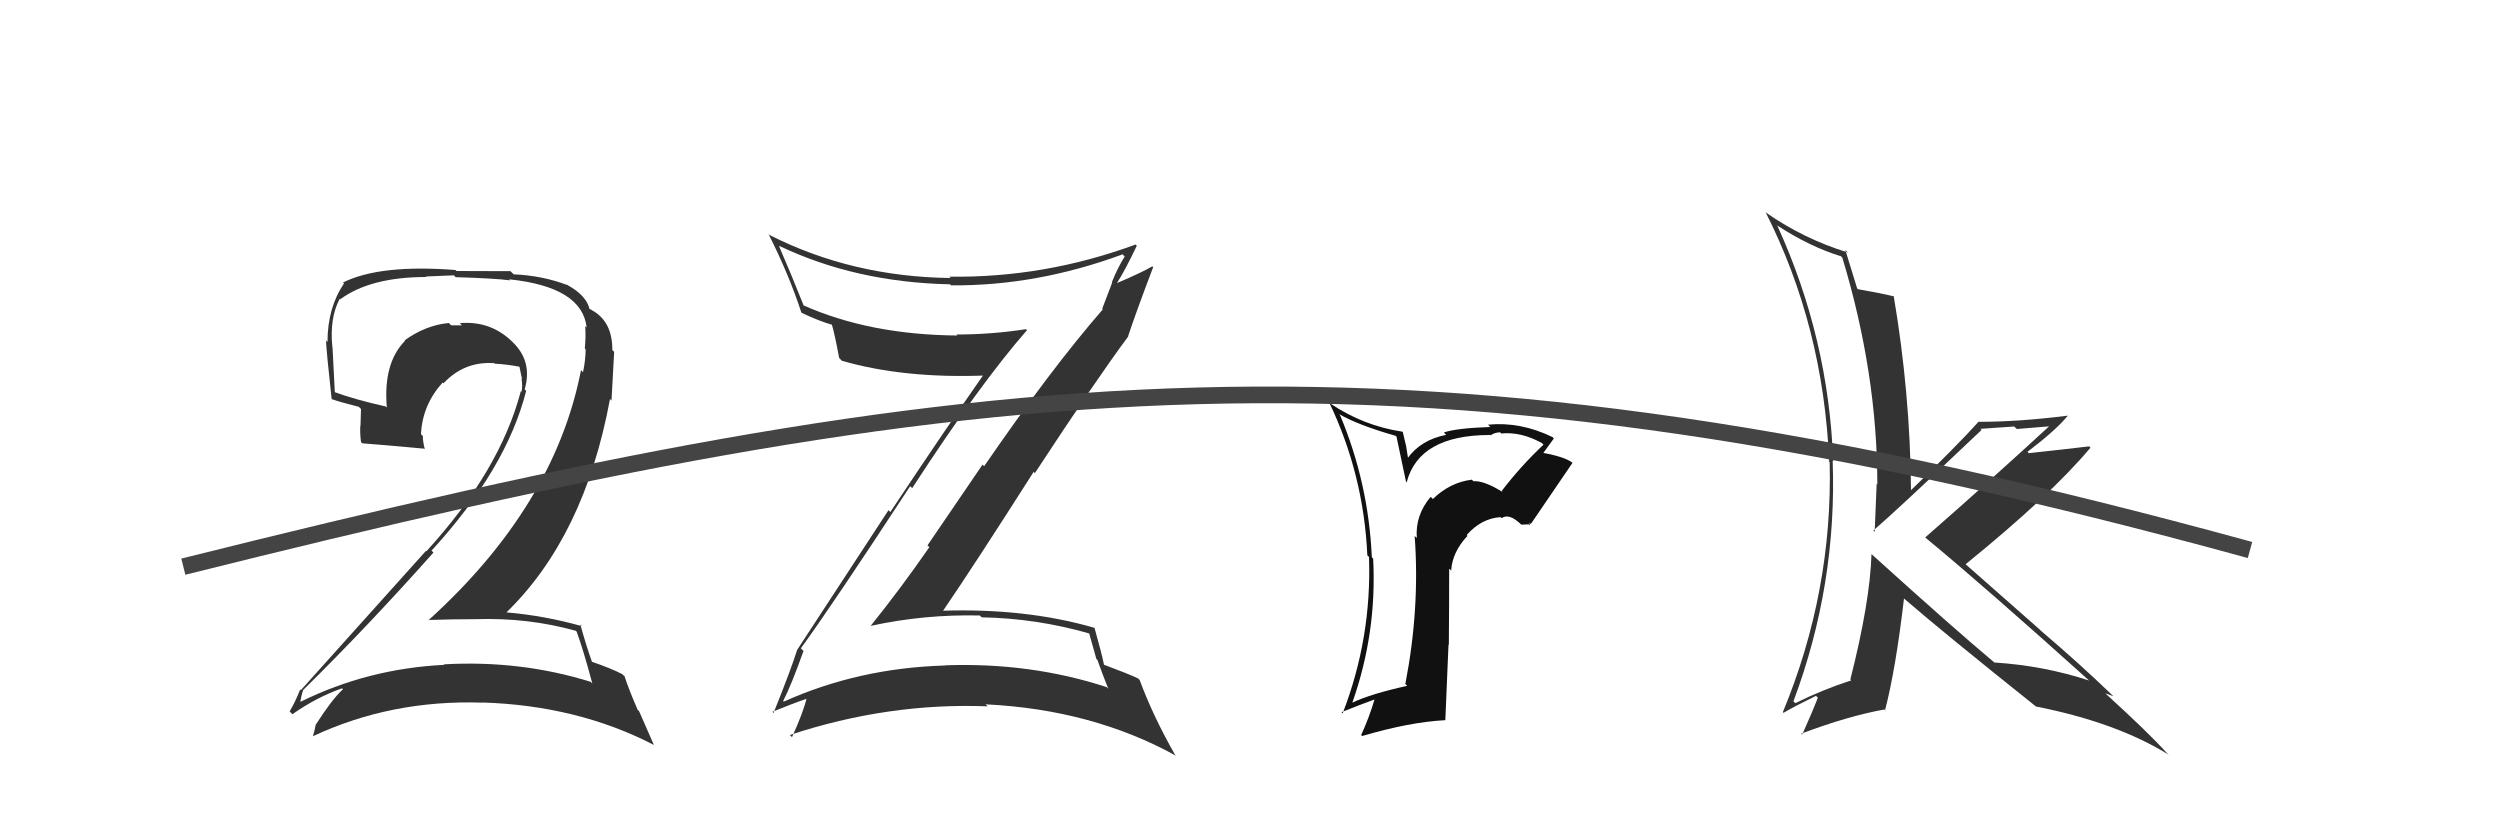
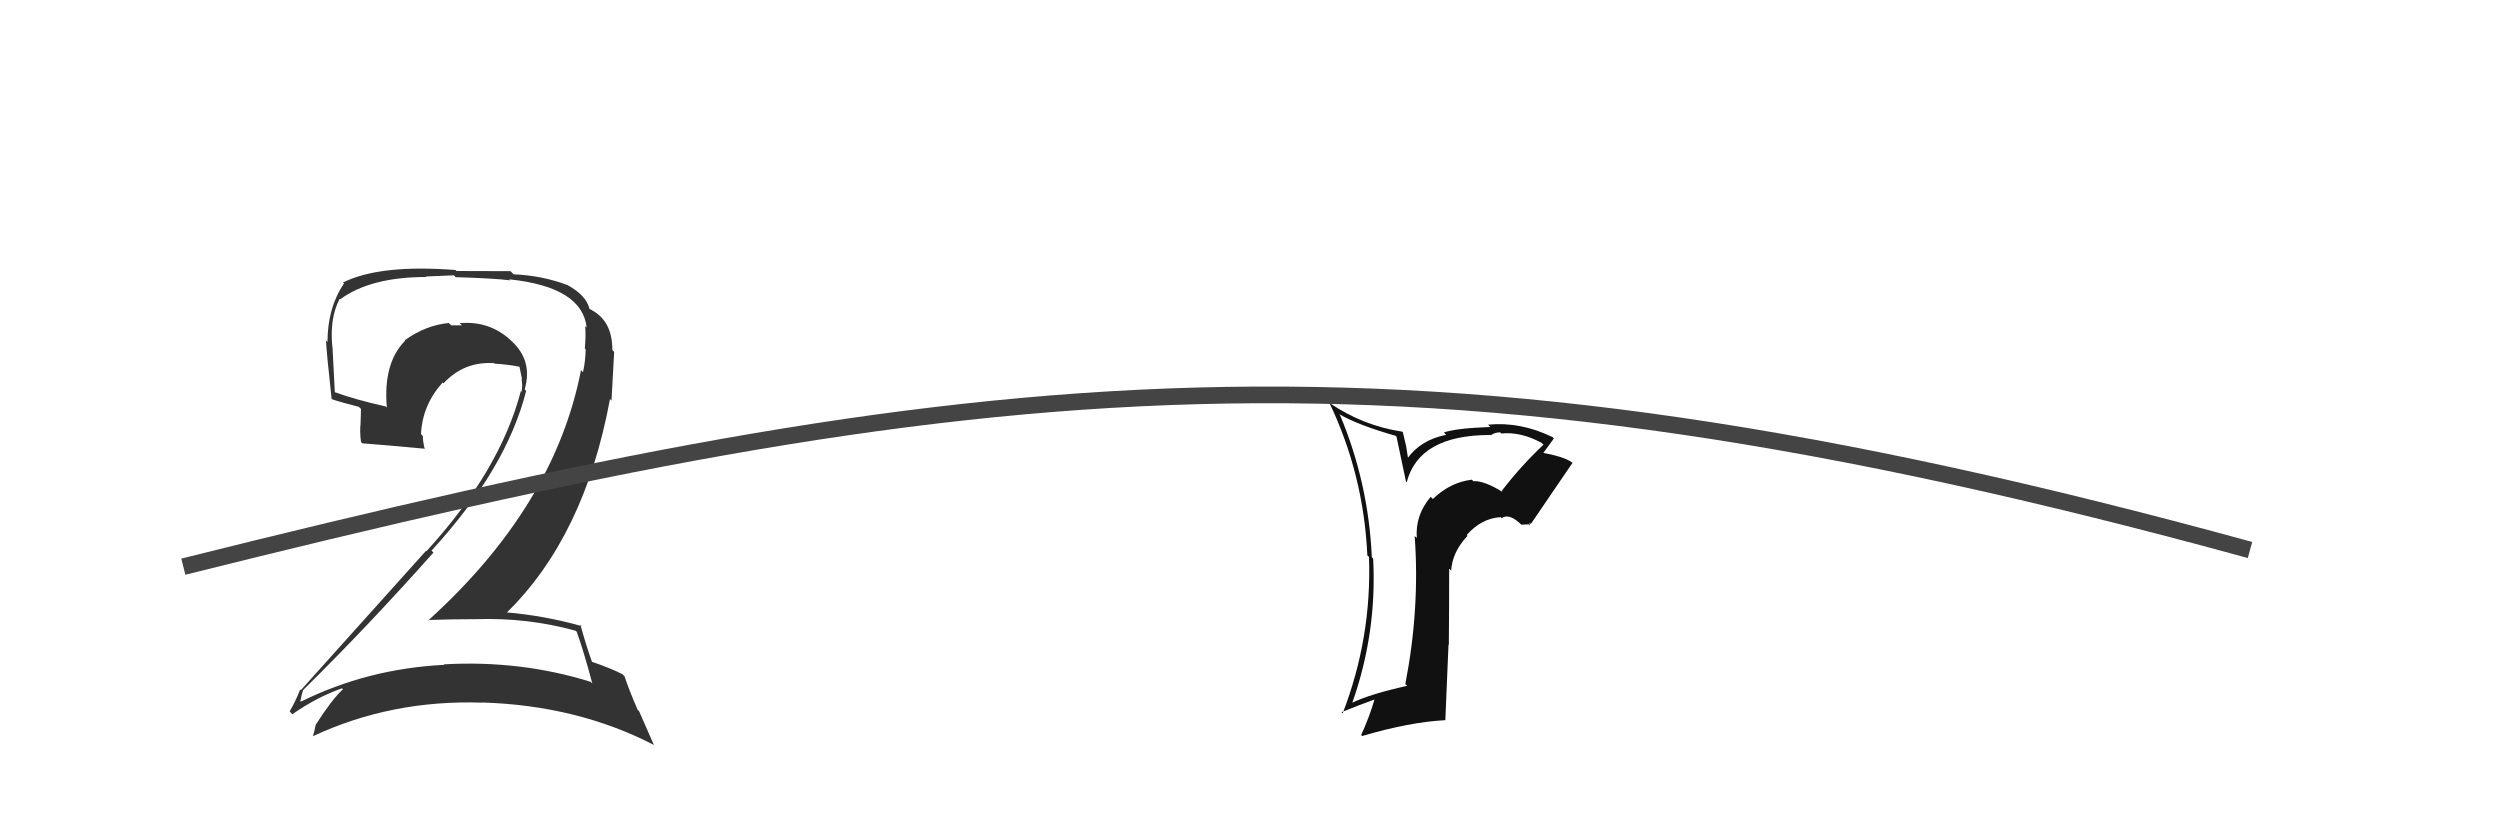
<svg xmlns="http://www.w3.org/2000/svg" width="150" height="50" viewBox="0,0,150,50">
-   <path fill="#333" d="M48.07 38.92L48.19 39.04L48.05 38.90Q49.85 36.44 54.61 29.17L54.61 29.17L54.73 29.29Q58.76 23.08 61.62 19.81L61.54 19.73L61.56 19.75Q59.48 20.07 57.39 20.07L57.53 20.21L57.45 20.13Q52.16 20.09 48.16 18.30L48.24 18.38L48.24 18.38Q47.41 16.30 46.73 14.74L46.90 14.91L46.75 14.75Q51.33 16.94 57.01 17.06L57.14 17.20L57.06 17.12Q62.18 17.17 67.36 15.26L67.35 15.25L67.48 15.39Q67.02 16.14 66.71 16.94L66.73 16.96L66.13 18.53L66.17 18.56Q63.05 22.15 59.05 27.97L58.95 27.88L55.65 32.72L55.76 32.83Q54.08 35.26 52.25 37.54L52.16 37.45L52.25 37.55Q55.48 36.85 58.79 36.93L58.87 37.01L58.91 37.04Q62.20 37.10 65.36 38.01L65.35 38.00L65.78 39.53L65.85 39.61Q66.16 40.49 66.50 41.33L66.37 41.20L66.41 41.23Q61.82 39.73 56.68 39.92L56.65 39.89L56.70 39.93Q51.51 40.08 47.02 42.10L47.02 42.10L46.99 42.06Q47.48 41.11 48.21 39.06ZM46.36 42.73L46.37 42.74L46.34 42.71Q47.64 42.18 48.44 41.91L48.43 41.90L48.40 41.88Q48.21 42.71 47.52 44.23L47.40 44.11L47.39 44.10Q53.28 42.15 59.26 42.38L59.21 42.33L59.13 42.26Q65.54 42.57 70.57 45.35L70.42 45.20L70.51 45.30Q69.18 42.97 68.38 40.80L68.33 40.75L68.29 40.71Q67.76 40.45 66.23 39.88L66.32 39.96L66.24 39.88Q66.09 39.16 65.67 37.67L65.70 37.70L65.67 37.67Q61.49 36.46 56.38 36.65L56.46 36.73L56.50 36.77Q58.48 33.87 62.02 28.31L62.15 28.45L62.09 28.39Q65.80 22.73 67.70 20.18L67.63 20.11L67.69 20.16Q68.16 18.74 69.19 16.03L69.13 15.97L69.14 15.98Q68.49 16.36 67.05 16.97L67.09 17.01L67.03 16.96Q67.48 16.27 68.21 14.74L68.19 14.73L68.14 14.67Q62.68 16.68 56.97 16.60L56.98 16.62L57.04 16.68Q51.12 16.61 46.17 14.10L46.06 13.99L46.11 14.04Q47.35 16.50 48.08 18.75L48.03 18.70L48.10 18.77Q49.17 19.28 49.97 19.50L49.84 19.38L49.90 19.43Q50.08 20.03 50.35 21.48L50.53 21.66L50.52 21.65Q54.25 22.72 59.13 22.53L58.97 22.37L59.04 22.44Q56.74 25.73 53.42 30.72L53.31 30.61L47.83 38.99L47.83 38.99Q47.44 40.23 46.41 42.78Z" />
-   <path fill="#333" d="M112.33 33.28L112.29 33.24L112.29 33.24Q112.20 36.13 111.02 40.77L111.04 40.79L111.08 40.82Q109.32 41.39 107.72 42.19L107.56 42.03L107.61 42.07Q110.23 35.06 109.96 27.64L110.05 27.73L109.99 27.66Q109.72 20.28 106.64 13.54L106.51 13.42L106.62 13.52Q108.58 14.80 110.44 15.37L110.40 15.32L110.54 15.46Q112.64 22.40 112.64 29.06L112.50 28.92L112.60 29.02Q112.55 30.42 112.48 31.91L112.41 31.84L112.40 31.83Q113.68 30.74 118.89 25.80L118.92 25.82L118.82 25.73Q119.86 25.66 120.85 25.59L121.01 25.74L123.09 25.57L123.02 25.51Q119.82 28.47 115.52 32.24L115.49 32.21L115.55 32.28Q119.02 35.14 125.50 40.97L125.49 40.96L125.37 40.84Q122.64 39.94 119.67 39.75L119.79 39.87L119.71 39.79Q117.21 37.70 112.34 33.29ZM122.27 42.50L122.30 42.52L122.16 42.39Q127.01 43.35 130.13 45.29L130.17 45.34L130.00 45.17Q128.95 44.00 126.32 41.60L126.32 41.60L126.32 41.60Q126.54 41.67 126.81 41.78L126.69 41.67L126.75 41.72Q124.71 39.76 122.46 37.85L122.36 37.75L117.93 33.85L117.93 33.86Q123.00 29.75 125.43 26.86L125.36 26.79L125.36 26.78Q124.21 26.92 121.73 27.19L121.67 27.13L121.65 27.11Q123.38 25.79 124.06 24.95L123.90 24.79L124.05 24.94Q121.15 25.31 118.67 25.31L118.73 25.36L118.69 25.33Q117.41 26.75 114.66 29.41L114.57 29.32L114.66 29.41Q114.61 23.57 113.62 17.75L113.52 17.65L113.66 17.79Q112.96 17.61 111.47 17.35L111.47 17.35L111.43 17.31Q111.18 16.48 110.72 15.00L110.87 15.15L110.87 15.15Q108.22 14.33 105.98 12.77L105.83 12.62L105.93 12.72Q109.41 19.59 109.75 27.70L109.67 27.61L109.78 27.72Q109.97 35.49 106.97 42.73L107.01 42.77L107.01 42.77Q107.63 42.40 108.96 41.75L108.96 41.75L109.07 41.86Q108.78 42.63 108.13 44.08L108.07 44.02L108.07 44.02Q110.92 42.95 113.06 42.57L113.21 42.72L113.10 42.62Q113.74 40.18 114.24 35.91L114.20 35.87L114.26 35.93Q116.73 38.06 122.17 42.40Z" />
-   <path fill="#333" d="M34.61 37.91L34.57 37.87L34.60 37.90Q35.00 38.99 35.54 41.01L35.40 40.87L35.44 40.91Q31.24 39.60 26.63 39.86L26.59 39.82L26.66 39.89Q22.05 40.12 18.05 42.10L17.98 42.03L18.02 42.07Q18.18 41.31 18.22 41.39L18.37 41.54L18.21 41.38Q22.08 37.57 26.01 33.15L25.98 33.12L25.89 33.04Q30.39 28.13 31.57 23.45L31.56 23.44L31.48 23.36Q31.98 21.65 30.70 20.47L30.82 20.58L30.66 20.43Q29.37 19.23 27.58 19.39L27.71 19.51L27.72 19.52Q27.42 19.52 27.07 19.52L26.89 19.34L26.93 19.38Q25.54 19.51 24.28 20.42L24.29 20.43L24.30 20.45Q22.98 21.79 23.21 24.45L23.09 24.34L23.15 24.39Q21.28 23.97 20.06 23.52L20.15 23.60L20.09 23.55Q20.03 22.26 19.95 20.81L19.94 20.81L19.94 20.81Q19.77 19.08 20.38 17.93L20.37 17.92L20.41 17.96Q22.23 16.62 25.58 16.62L25.55 16.59L27.23 16.52L27.34 16.63Q29.66 16.70 30.61 16.82L30.50 16.71L30.56 16.76Q34.94 17.22 35.20 19.66L35.19 19.64L35.11 19.57Q35.16 20.11 35.09 20.91L35.21 21.04L35.14 20.96Q35.13 21.64 34.98 22.33L35.04 22.39L34.86 22.21Q33.27 30.37 25.70 37.22L25.69 37.21L25.67 37.20Q27.19 37.15 28.56 37.15L28.53 37.12L28.56 37.15Q31.70 37.05 34.55 37.85ZM34.12 17.16L33.95 16.99L34.06 17.11Q32.53 16.53 30.82 16.46L30.63 16.27L27.39 16.26L27.33 16.20Q22.79 15.85 20.58 16.95L20.57 16.94L20.64 17.01Q19.65 18.46 19.65 20.52L19.53 20.39L19.56 20.42Q19.59 21.14 19.90 23.96L19.92 23.98L19.88 23.94Q20.35 24.11 21.53 24.41L21.66 24.54L21.63 25.54L21.62 25.53Q21.59 25.99 21.66 26.52L21.74 26.60L21.74 26.60Q22.97 26.69 25.44 26.92L25.42 26.89L25.49 26.96Q25.37 26.50 25.37 26.16L25.27 26.06L25.26 26.05Q25.34 24.30 26.56 22.95L26.55 22.94L26.61 23.00Q27.85 21.67 29.64 21.79L29.50 21.65L29.68 21.82Q30.43 21.86 31.20 22.01L31.06 21.87L31.16 21.97Q31.24 22.32 31.32 22.74L31.34 22.77L31.29 22.71Q31.37 23.17 31.29 23.51L31.20 23.42L31.25 23.47Q30.00 28.24 25.59 33.07L25.60 33.09L25.56 33.05Q23.49 35.36 18.05 41.41L18.01 41.37L18.01 41.37Q17.72 42.11 17.38 42.68L17.54 42.85L17.55 42.85Q19.00 41.83 20.52 41.30L20.65 41.42L20.58 41.35Q19.91 41.97 18.96 43.46L19.02 43.52L18.95 43.45Q18.88 43.84 18.77 44.19L18.72 44.14L18.76 44.18Q23.48 41.97 28.96 42.16L29.02 42.22L28.95 42.15Q34.65 42.33 39.22 44.69L39.24 44.71L38.34 42.66L38.26 42.59Q37.73 41.37 37.47 40.57L37.42 40.53L37.34 40.45Q36.69 40.11 35.47 39.69L35.45 39.66L35.53 39.74Q35.20 38.84 34.82 37.47L34.90 37.56L34.92 37.57Q32.64 36.93 30.35 36.74L30.39 36.77L30.37 36.76Q35.07 32.20 36.60 23.94L36.69 24.04L36.85 21.11L36.74 21.00Q36.75 19.30 35.53 18.62L35.56 18.65L35.41 18.53L35.53 18.65Q35.47 18.56 35.40 18.56L35.35 18.51L35.37 18.53Q35.17 17.72 34.06 17.11Z" />
+   <path fill="#333" d="M34.61 37.91L34.57 37.87L34.60 37.90Q35.00 38.99 35.54 41.01L35.40 40.87L35.44 40.91Q31.24 39.60 26.63 39.86L26.59 39.82L26.66 39.89Q22.05 40.12 18.05 42.10L17.98 42.03L18.02 42.07Q18.18 41.31 18.22 41.39L18.37 41.54L18.21 41.38Q22.08 37.57 26.01 33.15L25.98 33.12L25.89 33.04Q30.39 28.13 31.57 23.45L31.56 23.44L31.48 23.36Q31.98 21.65 30.70 20.47L30.82 20.58L30.66 20.43Q29.37 19.23 27.58 19.39L27.71 19.51L27.72 19.52Q27.42 19.52 27.07 19.52L26.89 19.34L26.93 19.38Q25.54 19.51 24.28 20.42L24.29 20.43L24.30 20.45Q22.98 21.79 23.21 24.45L23.09 24.34L23.15 24.39Q21.28 23.97 20.06 23.52L20.15 23.60L20.09 23.55Q20.03 22.26 19.95 20.81L19.94 20.81L19.94 20.81Q19.77 19.08 20.38 17.93L20.37 17.92L20.41 17.96Q22.23 16.62 25.58 16.62L25.55 16.59L27.23 16.52L27.34 16.63Q29.66 16.70 30.61 16.82L30.50 16.71L30.56 16.76Q34.94 17.22 35.20 19.66L35.19 19.64L35.11 19.57Q35.16 20.11 35.09 20.91L35.21 21.04L35.14 20.96Q35.13 21.64 34.98 22.33L35.04 22.39L34.86 22.21Q33.27 30.37 25.70 37.22L25.69 37.21L25.67 37.20Q27.19 37.15 28.56 37.15L28.53 37.12L28.56 37.15Q31.70 37.05 34.55 37.85ZM34.12 17.16L33.95 16.99L34.06 17.11Q32.53 16.53 30.82 16.46L30.63 16.27L27.39 16.26L27.33 16.20Q22.79 15.85 20.58 16.95L20.57 16.94L20.64 17.01Q19.65 18.46 19.65 20.52L19.53 20.39L19.56 20.42Q19.59 21.14 19.90 23.96L19.92 23.98L19.88 23.94Q20.35 24.11 21.53 24.41L21.66 24.54L21.63 25.54L21.62 25.53Q21.59 25.99 21.66 26.52L21.74 26.60L21.74 26.60Q22.97 26.69 25.44 26.92L25.42 26.89L25.49 26.96Q25.37 26.50 25.37 26.16L25.27 26.06L25.26 26.05Q25.34 24.30 26.56 22.95L26.55 22.94L26.61 23.00Q27.85 21.67 29.64 21.79L29.50 21.65L29.68 21.82Q30.43 21.86 31.20 22.01L31.06 21.87L31.16 21.97Q31.24 22.32 31.32 22.74L31.34 22.77L31.29 22.71Q31.37 23.17 31.29 23.51L31.20 23.42L31.25 23.47Q30.00 28.24 25.59 33.07L25.60 33.09L25.56 33.05Q23.49 35.36 18.05 41.41L18.01 41.37L18.01 41.37Q17.72 42.11 17.38 42.68L17.54 42.85L17.55 42.85Q19.00 41.83 20.52 41.30L20.65 41.42L20.58 41.35Q19.91 41.97 18.96 43.46L19.02 43.52L18.95 43.45Q18.88 43.84 18.77 44.19L18.72 44.14L18.76 44.18Q23.48 41.97 28.96 42.16L29.02 42.22L28.95 42.15Q34.65 42.33 39.22 44.69L39.24 44.71L38.34 42.66L38.26 42.59Q37.73 41.37 37.47 40.57L37.42 40.53L37.34 40.45Q36.69 40.11 35.47 39.69L35.45 39.66L35.53 39.74Q35.20 38.84 34.82 37.47L34.90 37.56L34.92 37.57Q32.64 36.93 30.35 36.74L30.39 36.77Q35.07 32.20 36.60 23.94L36.69 24.04L36.85 21.11L36.74 21.00Q36.75 19.30 35.53 18.62L35.56 18.65L35.41 18.53L35.53 18.65Q35.47 18.56 35.40 18.56L35.35 18.51L35.37 18.53Q35.17 17.72 34.06 17.11Z" />
  <path fill="#111" d="M90.16 29.52L90.22 29.58L90.17 29.53Q89.05 28.83 88.40 28.87L88.24 28.70L88.32 28.78Q87.02 28.93 85.97 29.94L85.79 29.76L85.84 29.81Q84.90 30.92 85.01 32.29L85.04 32.31L84.88 32.16Q85.20 36.51 84.32 41.04L84.47 41.19L84.43 41.15Q82.25 41.63 81.14 42.16L81.07 42.09L81.14 42.16Q82.62 37.97 82.39 33.52L82.31 33.43L82.31 33.43Q82.11 28.97 80.40 24.90L80.29 24.79L80.34 24.84Q81.46 25.50 83.74 26.15L83.79 26.20L84.36 28.90L84.40 28.94Q85.14 26.10 89.40 26.10L89.30 25.99L89.43 26.12Q89.70 25.94 90.01 25.94L90.10 26.04L90.07 26.01Q91.25 25.89 92.51 26.58L92.54 26.61L92.61 26.68Q91.24 27.97 90.10 29.46ZM91.79 31.53L91.77 31.35L91.85 31.44Q92.68 30.21 94.35 27.77L94.30 27.72L94.31 27.74Q93.85 27.39 92.33 27.12L92.41 27.21L92.51 27.30Q92.78 26.92 93.23 26.31L93.13 26.20L93.14 26.22Q91.22 25.29 89.28 25.48L89.31 25.51L89.42 25.62Q87.36 25.69 86.63 25.95L86.79 26.11L86.77 26.09Q85.25 26.39 84.45 27.50L84.49 27.54L84.37 26.78L84.17 25.93L84.14 25.90Q81.81 25.55 79.83 24.22L79.72 24.11L79.74 24.12Q81.82 28.45 82.04 33.32L82.12 33.40L82.14 33.42Q82.31 38.27 80.56 42.80L80.56 42.80L80.49 42.73Q81.60 42.28 82.47 41.97L82.49 41.98L82.47 41.97Q82.16 43.03 81.67 44.10L81.71 44.14L81.73 44.16Q84.59 43.32 86.72 43.21L86.72 43.21L86.91 38.68L86.93 38.70Q86.95 36.36 86.95 34.12L87.13 34.29L87.07 34.23Q87.14 33.12 88.05 32.15L87.92 32.01L88.00 32.10Q88.89 31.10 90.03 31.03L90.01 31.00L90.10 31.09Q90.54 30.77 91.26 31.46L91.29 31.48L91.72 31.46ZM86.76 29.70L86.83 29.69L86.69 29.66L86.76 29.70Z" />
  <path d="M11 34 C59 22,84 19,135 33" stroke="#444" fill="none" />
</svg>